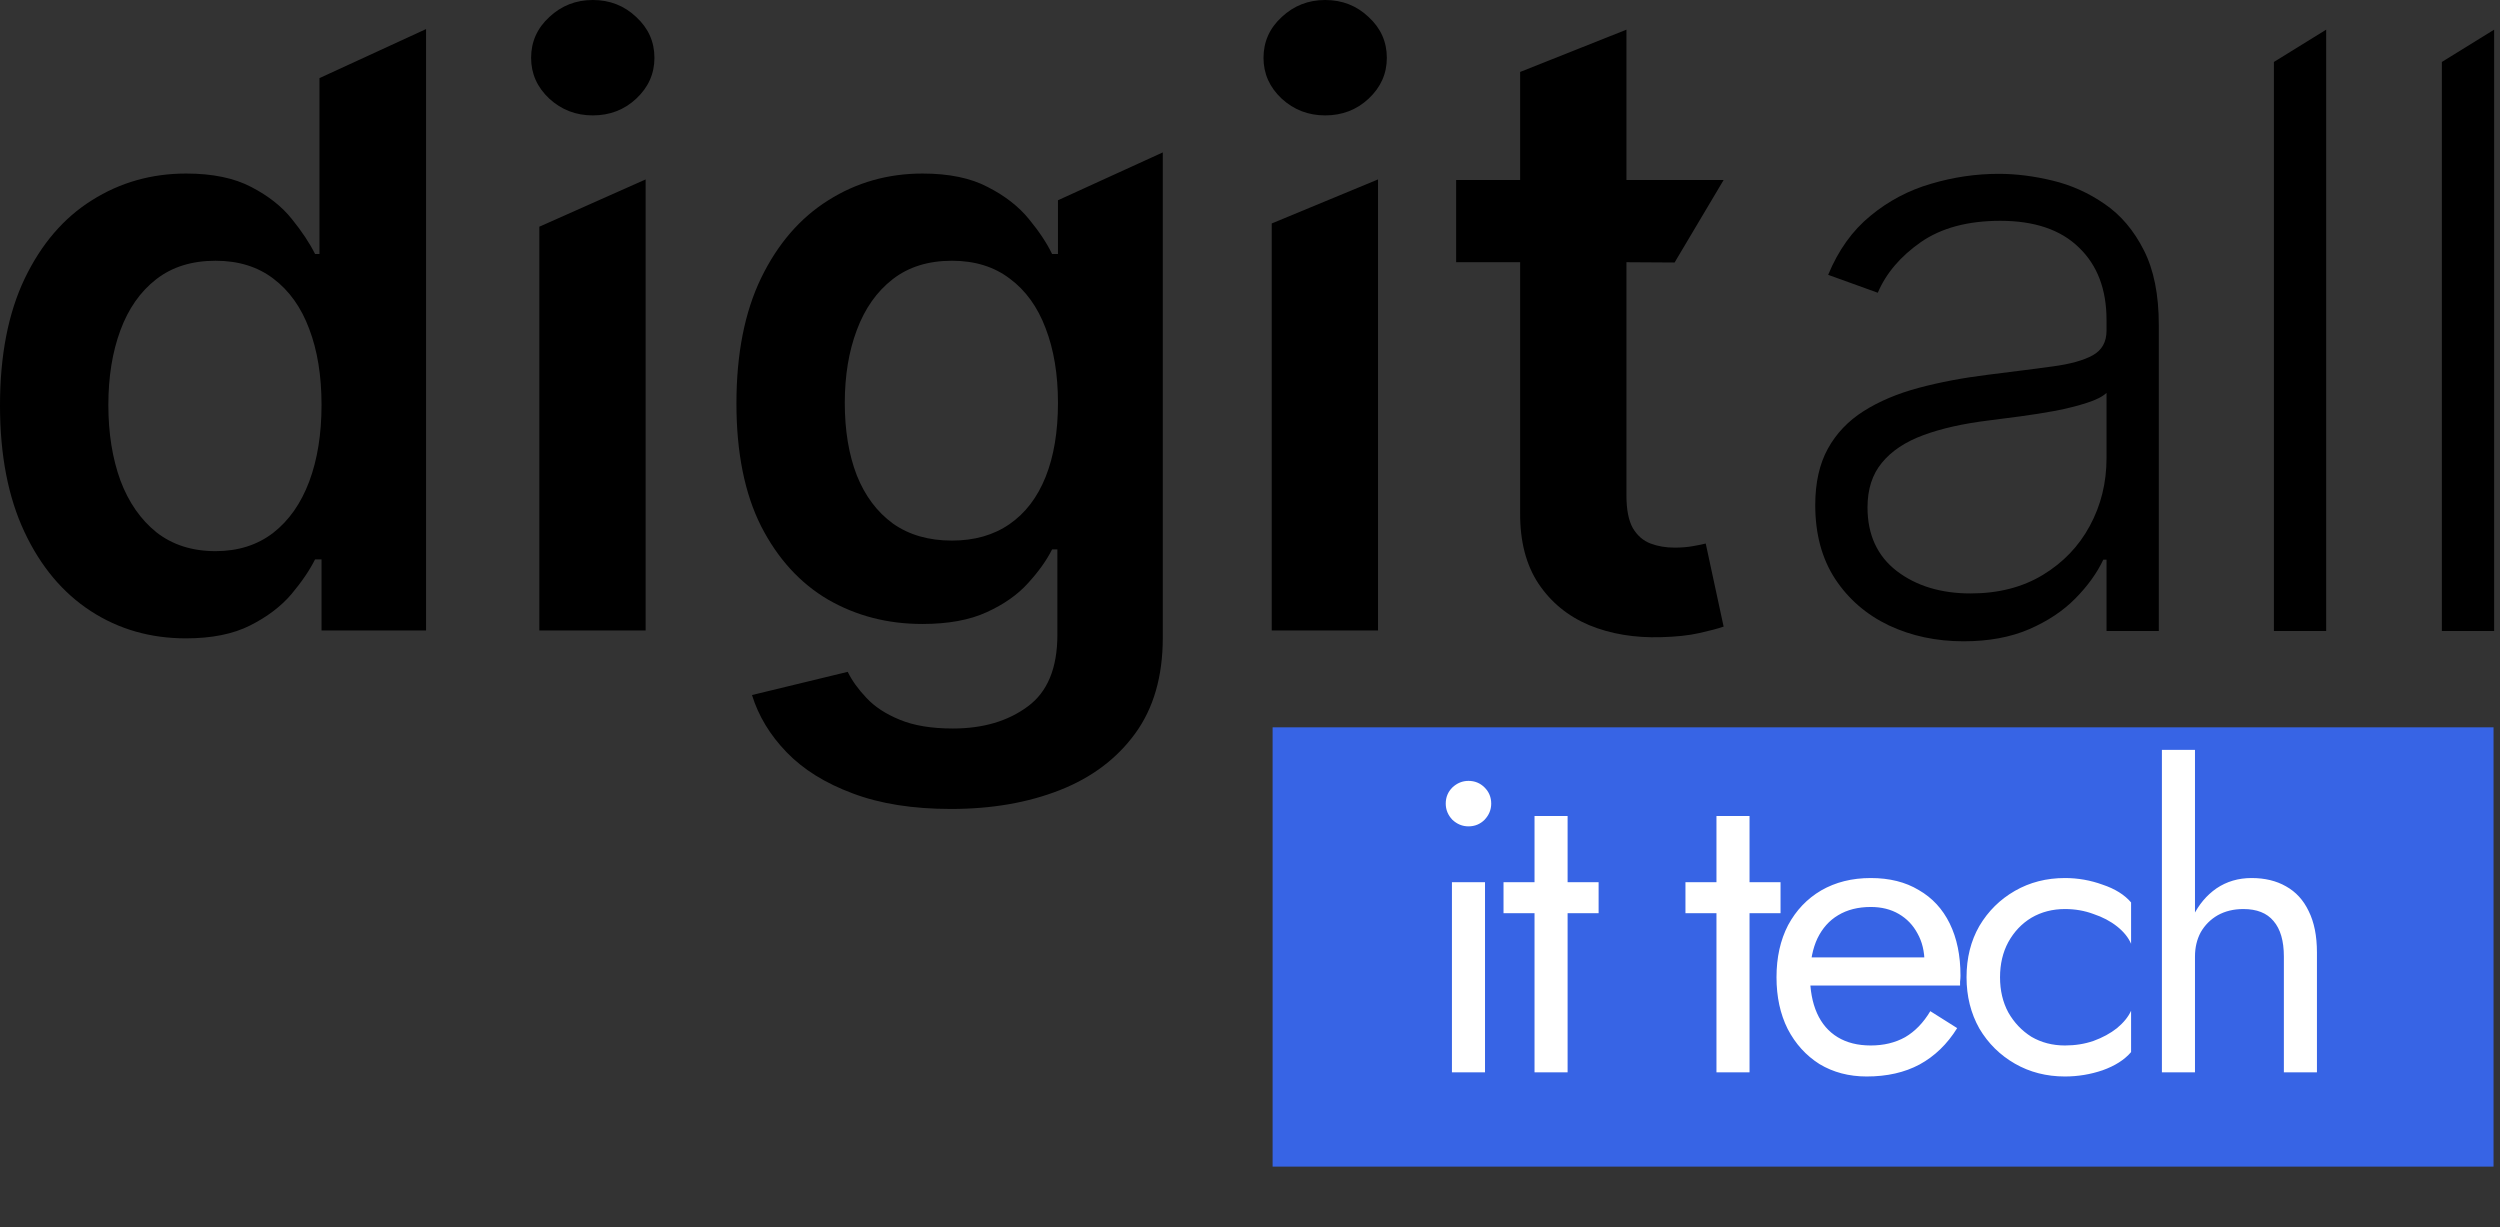
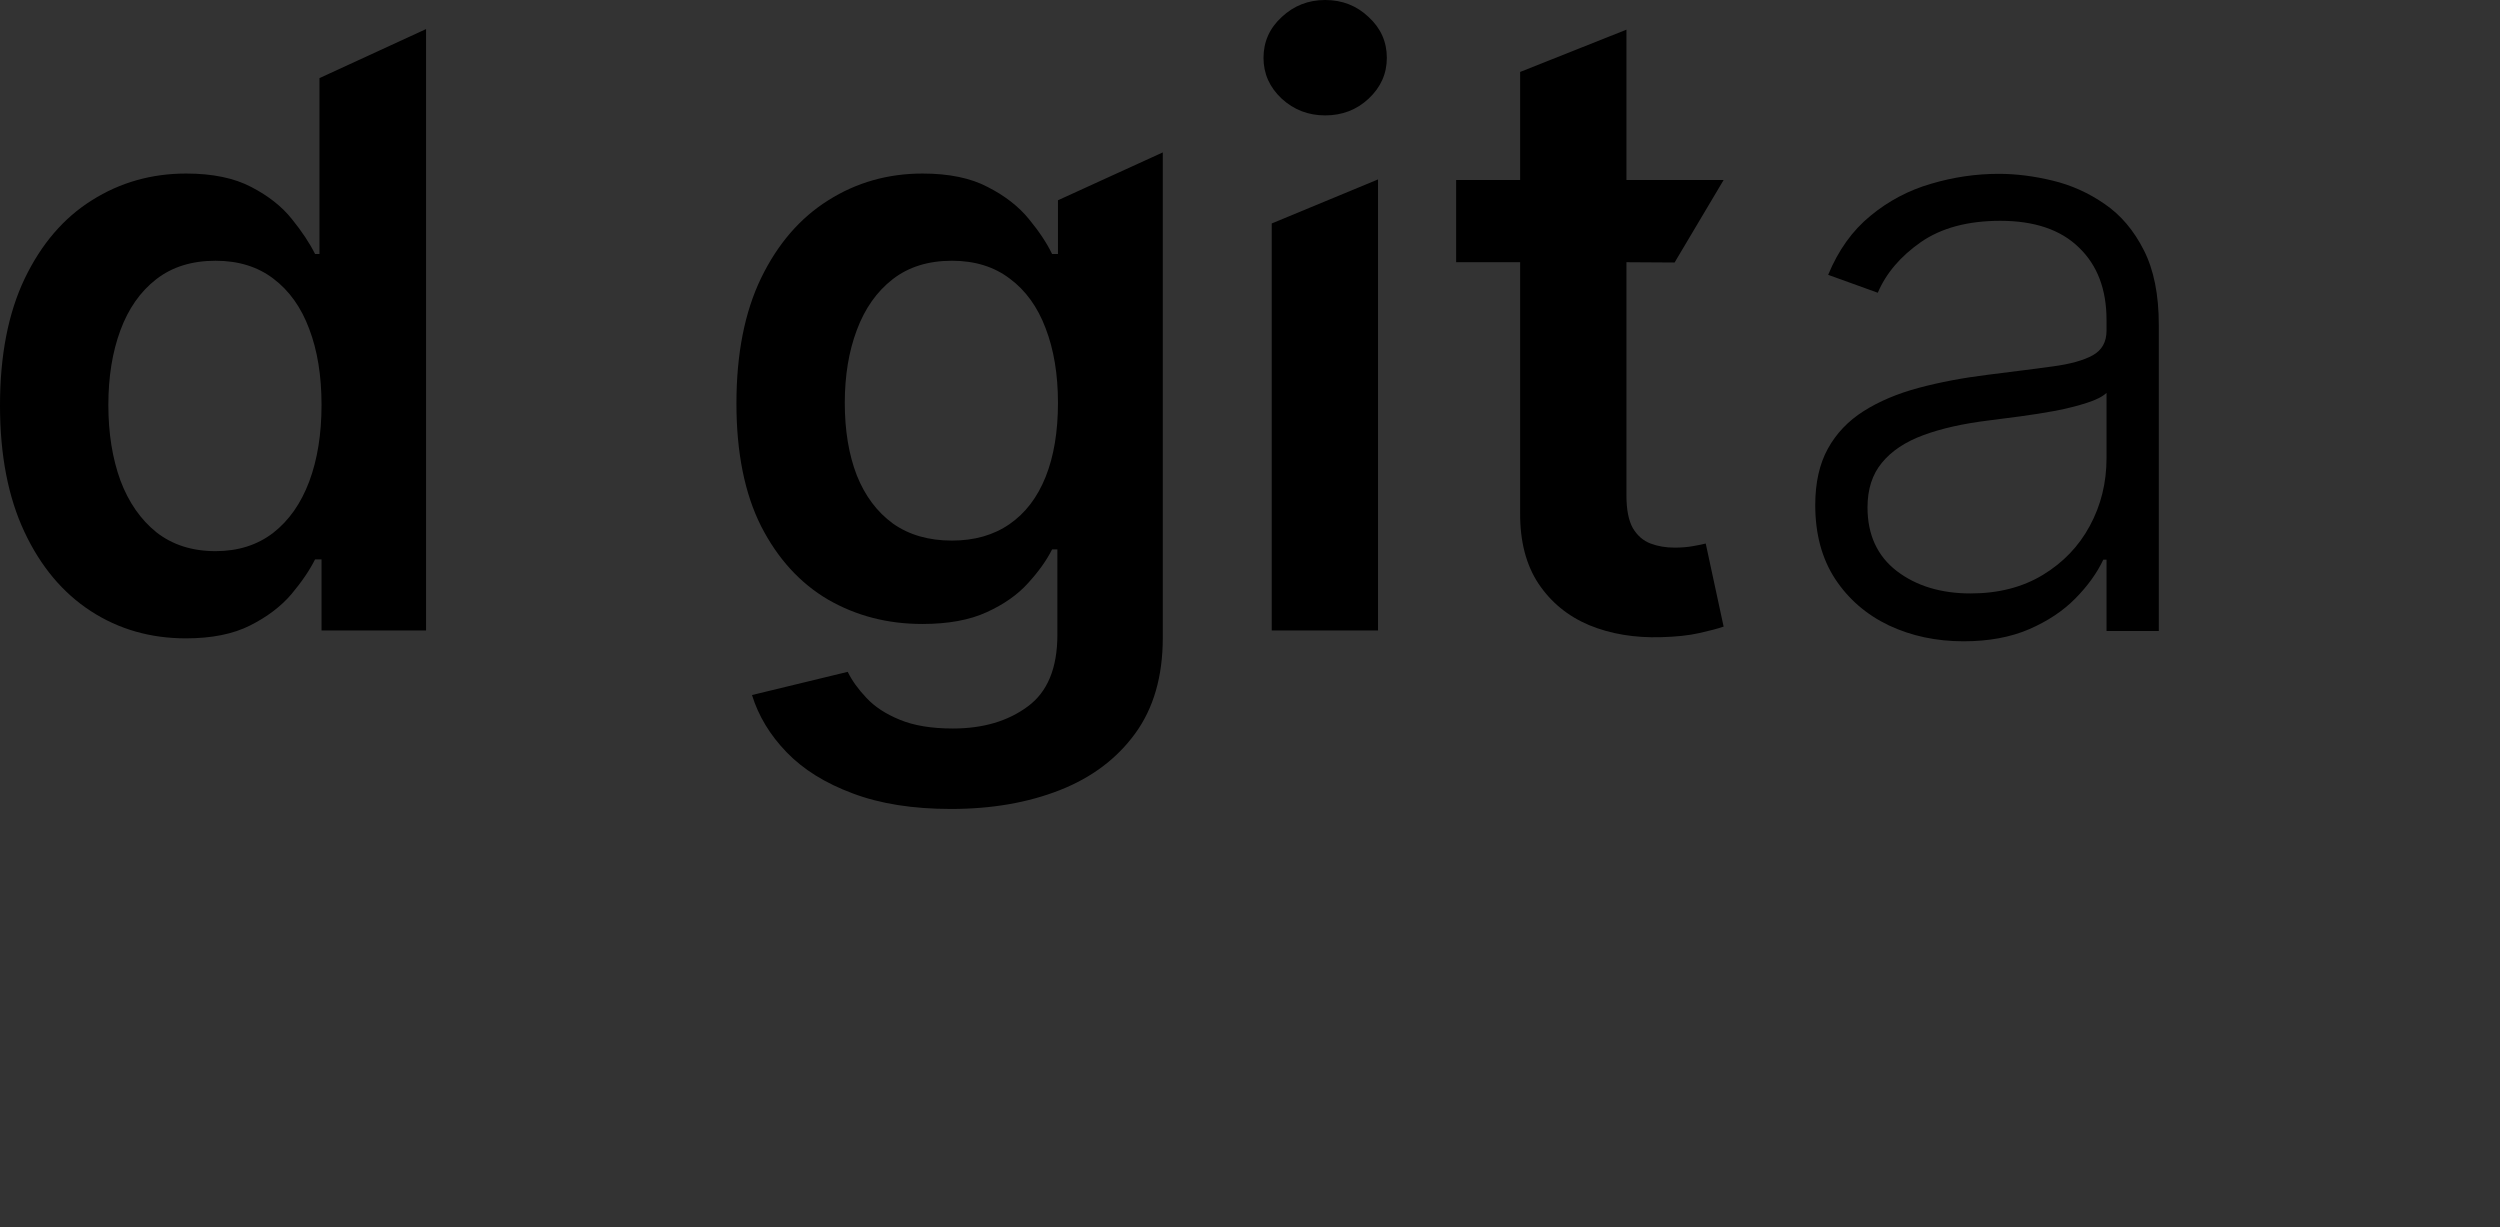
<svg xmlns="http://www.w3.org/2000/svg" width="387" height="190" viewBox="0 0 387 190" fill="none">
  <rect x="0" y="0" width="387" height="190" fill="#333333" stroke="none" />
-   <rect x="197" y="112.591" width="189" height="68" fill="#3764E5" />
-   <path d="M386.091 4.591V97.682H378V9.591L386.091 4.591Z" fill="black" />
-   <path d="M360.091 4.591V97.682H352V9.591L360.091 4.591Z" fill="black" />
  <path d="M303.955 99.273C299.742 99.273 295.894 98.454 292.409 96.818C288.924 95.151 286.152 92.757 284.091 89.636C282.03 86.485 281 82.666 281 78.182C281 74.727 281.652 71.818 282.955 69.454C284.258 67.091 286.106 65.151 288.5 63.636C290.894 62.121 293.727 60.924 297 60.045C300.273 59.166 303.879 58.485 307.818 58C311.727 57.515 315.03 57.091 317.727 56.727C320.455 56.364 322.53 55.788 323.955 55C325.379 54.212 326.091 52.939 326.091 51.182V49.545C326.091 44.788 324.667 41.045 321.818 38.318C319 35.56 314.939 34.182 309.636 34.182C304.606 34.182 300.5 35.288 297.318 37.5C294.167 39.712 291.955 42.318 290.682 45.318L283 42.545C284.576 38.727 286.758 35.682 289.545 33.409C292.333 31.106 295.455 29.454 298.909 28.454C302.364 27.424 305.864 26.909 309.409 26.909C312.076 26.909 314.848 27.257 317.727 27.954C320.636 28.651 323.333 29.863 325.818 31.591C328.303 33.288 330.318 35.666 331.864 38.727C333.409 41.757 334.182 45.606 334.182 50.273V97.682H326.091V86.636H325.591C324.621 88.697 323.182 90.697 321.273 92.636C319.364 94.576 316.97 96.166 314.091 97.409C311.212 98.651 307.833 99.273 303.955 99.273ZM305.045 91.864C309.348 91.864 313.076 90.909 316.227 89C319.379 87.091 321.803 84.561 323.5 81.409C325.227 78.227 326.091 74.727 326.091 70.909V60.818C325.485 61.394 324.47 61.909 323.045 62.364C321.652 62.818 320.03 63.227 318.182 63.591C316.364 63.924 314.545 64.212 312.727 64.454C310.909 64.697 309.273 64.909 307.818 65.091C303.879 65.576 300.515 66.333 297.727 67.364C294.939 68.394 292.803 69.818 291.318 71.636C289.833 73.424 289.091 75.727 289.091 78.545C289.091 82.788 290.606 86.076 293.636 88.409C296.667 90.712 300.47 91.864 305.045 91.864Z" fill="black" />
  <path d="M28.773 98.818C23.288 98.818 18.379 97.409 14.046 94.591C9.712 91.773 6.288 87.682 3.773 82.318C1.258 76.954 0 70.439 0 62.773C0 55.015 1.273 48.47 3.818 43.136C6.394 37.773 9.864 33.727 14.227 31C18.591 28.242 23.454 26.864 28.818 26.864C32.909 26.864 36.273 27.561 38.909 28.954C41.545 30.318 43.636 31.97 45.182 33.909C46.727 35.818 47.924 37.621 48.773 39.318H49.455V12.091L65.954 4.5V97.591H49.773V86.591H48.773C47.924 88.288 46.697 90.091 45.091 92C43.485 93.879 41.364 95.485 38.727 96.818C36.091 98.151 32.773 98.818 28.773 98.818ZM33.364 85.318C36.849 85.318 39.818 84.379 42.273 82.5C44.727 80.591 46.591 77.939 47.864 74.546C49.136 71.151 49.773 67.197 49.773 62.682C49.773 58.167 49.136 54.242 47.864 50.909C46.621 47.576 44.773 44.985 42.318 43.136C39.894 41.288 36.909 40.364 33.364 40.364C29.697 40.364 26.636 41.318 24.182 43.227C21.727 45.136 19.879 47.773 18.636 51.136C17.394 54.5 16.773 58.349 16.773 62.682C16.773 67.046 17.394 70.939 18.636 74.364C19.909 77.758 21.773 80.439 24.227 82.409C26.712 84.349 29.758 85.318 33.364 85.318Z" fill="black" />
-   <path d="M83.489 97.591V35.091L99.943 27.773V97.591H83.489ZM91.761 17.864C89.155 17.864 86.913 17 85.034 15.273C83.155 13.515 82.216 11.409 82.216 8.955C82.216 6.47 83.155 4.364 85.034 2.636C86.913 0.879 89.155 0 91.761 0C94.398 0 96.64 0.879 98.489 2.636C100.367 4.364 101.307 6.47 101.307 8.955C101.307 11.409 100.367 13.515 98.489 15.273C96.64 17 94.398 17.864 91.761 17.864Z" fill="black" />
  <path d="M147.227 125.227C141.318 125.227 136.242 124.424 132 122.818C127.758 121.242 124.348 119.121 121.773 116.455C119.197 113.788 117.409 110.833 116.409 107.591L131.227 104C131.894 105.364 132.864 106.712 134.136 108.045C135.409 109.409 137.121 110.53 139.273 111.409C141.455 112.318 144.197 112.773 147.5 112.773C152.167 112.773 156.03 111.636 159.091 109.364C162.152 107.121 163.682 103.424 163.682 98.273V85.046H162.864C162.015 86.742 160.773 88.485 159.136 90.273C157.53 92.061 155.394 93.561 152.727 94.773C150.091 95.985 146.773 96.591 142.773 96.591C137.409 96.591 132.545 95.333 128.182 92.818C123.848 90.273 120.394 86.485 117.818 81.454C115.273 76.394 114 70.061 114 62.455C114 54.788 115.273 48.318 117.818 43.045C120.394 37.742 123.864 33.727 128.227 31C132.591 28.242 137.455 26.864 142.818 26.864C146.909 26.864 150.273 27.561 152.909 28.954C155.576 30.318 157.697 31.97 159.273 33.909C160.848 35.818 162.045 37.621 162.864 39.318H163.773V31L180 23.591V98.727C180 104.697 178.576 109.636 175.727 113.545C172.879 117.455 168.985 120.379 164.045 122.318C159.106 124.258 153.5 125.227 147.227 125.227ZM147.364 83.682C150.848 83.682 153.818 82.833 156.273 81.136C158.727 79.439 160.591 77 161.864 73.818C163.136 70.636 163.773 66.818 163.773 62.364C163.773 57.97 163.136 54.121 161.864 50.818C160.621 47.515 158.773 44.955 156.318 43.136C153.894 41.288 150.909 40.364 147.364 40.364C143.697 40.364 140.636 41.318 138.182 43.227C135.727 45.136 133.879 47.758 132.636 51.091C131.394 54.394 130.773 58.151 130.773 62.364C130.773 66.636 131.394 70.379 132.636 73.591C133.909 76.773 135.773 79.258 138.227 81.046C140.712 82.803 143.758 83.682 147.364 83.682Z" fill="black" />
  <path d="M196.864 97.591V34.591L213.318 27.773V97.591H196.864ZM205.136 17.864C202.53 17.864 200.288 17 198.409 15.273C196.53 13.515 195.591 11.409 195.591 8.955C195.591 6.47 196.53 4.364 198.409 2.636C200.288 0.879 202.53 0 205.136 0C207.773 0 210.015 0.879 211.864 2.636C213.742 4.364 214.682 6.47 214.682 8.955C214.682 11.409 213.742 13.515 211.864 15.273C210.015 17 207.773 17.864 205.136 17.864Z" fill="black" />
  <path d="M225.409 27.863V40.591H235.318V79.409C235.288 83.773 236.227 87.409 238.136 90.318C240.076 93.227 242.697 95.379 246 96.773C249.303 98.136 253.015 98.757 257.136 98.636C259.47 98.576 261.439 98.364 263.046 98C264.682 97.636 265.939 97.303 266.818 97L264.046 84.136C263.591 84.257 262.924 84.394 262.046 84.545C261.197 84.697 260.258 84.773 259.227 84.773C257.864 84.773 256.621 84.561 255.5 84.136C254.379 83.712 253.47 82.924 252.773 81.773C252.106 80.591 251.773 78.894 251.773 76.682V40.591L259.227 40.636L266.818 27.863H251.773V4.591L235.318 11.136V27.863H225.409Z" fill="black" />
-   <path d="M223.8 124.4C223.8 125.339 224.141 126.171 224.824 126.896C225.549 127.579 226.381 127.92 227.32 127.92C228.301 127.92 229.133 127.579 229.816 126.896C230.499 126.171 230.84 125.339 230.84 124.4C230.84 123.419 230.499 122.587 229.816 121.904C229.133 121.221 228.301 120.88 227.32 120.88C226.381 120.88 225.549 121.221 224.824 121.904C224.141 122.587 223.8 123.419 223.8 124.4ZM224.76 136.56V166H229.88V136.56H224.76ZM232.745 136.56V141.36H247.465V136.56H232.745ZM237.545 126.32V166H242.665V126.32H237.545ZM260.908 136.56V141.36H275.628V136.56H260.908ZM265.708 126.32V166H270.828V126.32H265.708ZM288.955 166.64C292.112 166.64 294.843 166.021 297.147 164.784C299.493 163.504 301.435 161.627 302.971 159.152L298.811 156.528C297.744 158.32 296.443 159.664 294.907 160.56C293.371 161.413 291.6 161.84 289.595 161.84C287.589 161.84 285.883 161.413 284.475 160.56C283.067 159.707 282 158.469 281.275 156.848C280.549 155.227 280.187 153.264 280.187 150.96C280.229 148.699 280.613 146.8 281.339 145.264C282.107 143.685 283.173 142.491 284.539 141.68C285.947 140.827 287.632 140.4 289.595 140.4C291.259 140.4 292.709 140.763 293.947 141.488C295.184 142.213 296.144 143.216 296.827 144.496C297.552 145.776 297.915 147.291 297.915 149.04C297.915 149.339 297.851 149.723 297.723 150.192C297.595 150.619 297.467 150.939 297.339 151.152L299.387 148.208H278.267V152.56H303.419C303.419 152.475 303.419 152.283 303.419 151.984C303.461 151.643 303.483 151.323 303.483 151.024C303.483 147.909 302.928 145.221 301.819 142.96C300.709 140.699 299.109 138.971 297.019 137.776C294.971 136.539 292.496 135.92 289.595 135.92C286.693 135.92 284.133 136.56 281.915 137.84C279.739 139.12 278.032 140.912 276.795 143.216C275.6 145.52 275.003 148.208 275.003 151.28C275.003 154.309 275.579 156.976 276.731 159.28C277.925 161.584 279.568 163.397 281.659 164.72C283.792 166 286.224 166.64 288.955 166.64ZM309.604 151.28C309.604 149.232 310.031 147.419 310.884 145.84C311.78 144.219 312.975 142.96 314.468 142.064C316.004 141.168 317.732 140.72 319.652 140.72C321.231 140.72 322.703 140.976 324.068 141.488C325.476 141.957 326.692 142.597 327.716 143.408C328.74 144.219 329.465 145.115 329.892 146.096V139.696C328.868 138.501 327.396 137.584 325.476 136.944C323.599 136.261 321.657 135.92 319.652 135.92C316.793 135.92 314.212 136.581 311.908 137.904C309.604 139.227 307.769 141.04 306.404 143.344C305.081 145.648 304.42 148.293 304.42 151.28C304.42 154.224 305.081 156.869 306.404 159.216C307.769 161.52 309.604 163.333 311.908 164.656C314.212 165.979 316.793 166.64 319.652 166.64C321.657 166.64 323.599 166.32 325.476 165.68C327.396 164.997 328.868 164.059 329.892 162.864V156.464C329.465 157.403 328.74 158.299 327.716 159.152C326.692 159.963 325.476 160.624 324.068 161.136C322.703 161.605 321.231 161.84 319.652 161.84C317.732 161.84 316.004 161.392 314.468 160.496C312.975 159.557 311.78 158.299 310.884 156.72C310.031 155.141 309.604 153.328 309.604 151.28ZM339.783 116.08H334.663V166H339.783V116.08ZM353.543 148.08V166H358.663V147.44C358.663 144.88 358.236 142.747 357.383 141.04C356.572 139.333 355.399 138.053 353.863 137.2C352.369 136.347 350.599 135.92 348.551 135.92C346.503 135.92 344.689 136.453 343.111 137.52C341.575 138.587 340.359 140.037 339.463 141.872C338.567 143.664 338.119 145.733 338.119 148.08H339.783C339.783 146.672 340.081 145.413 340.679 144.304C341.319 143.195 342.193 142.32 343.303 141.68C344.455 141.04 345.777 140.72 347.271 140.72C349.361 140.72 350.919 141.339 351.943 142.576C353.009 143.813 353.543 145.648 353.543 148.08Z" fill="white" />
</svg>